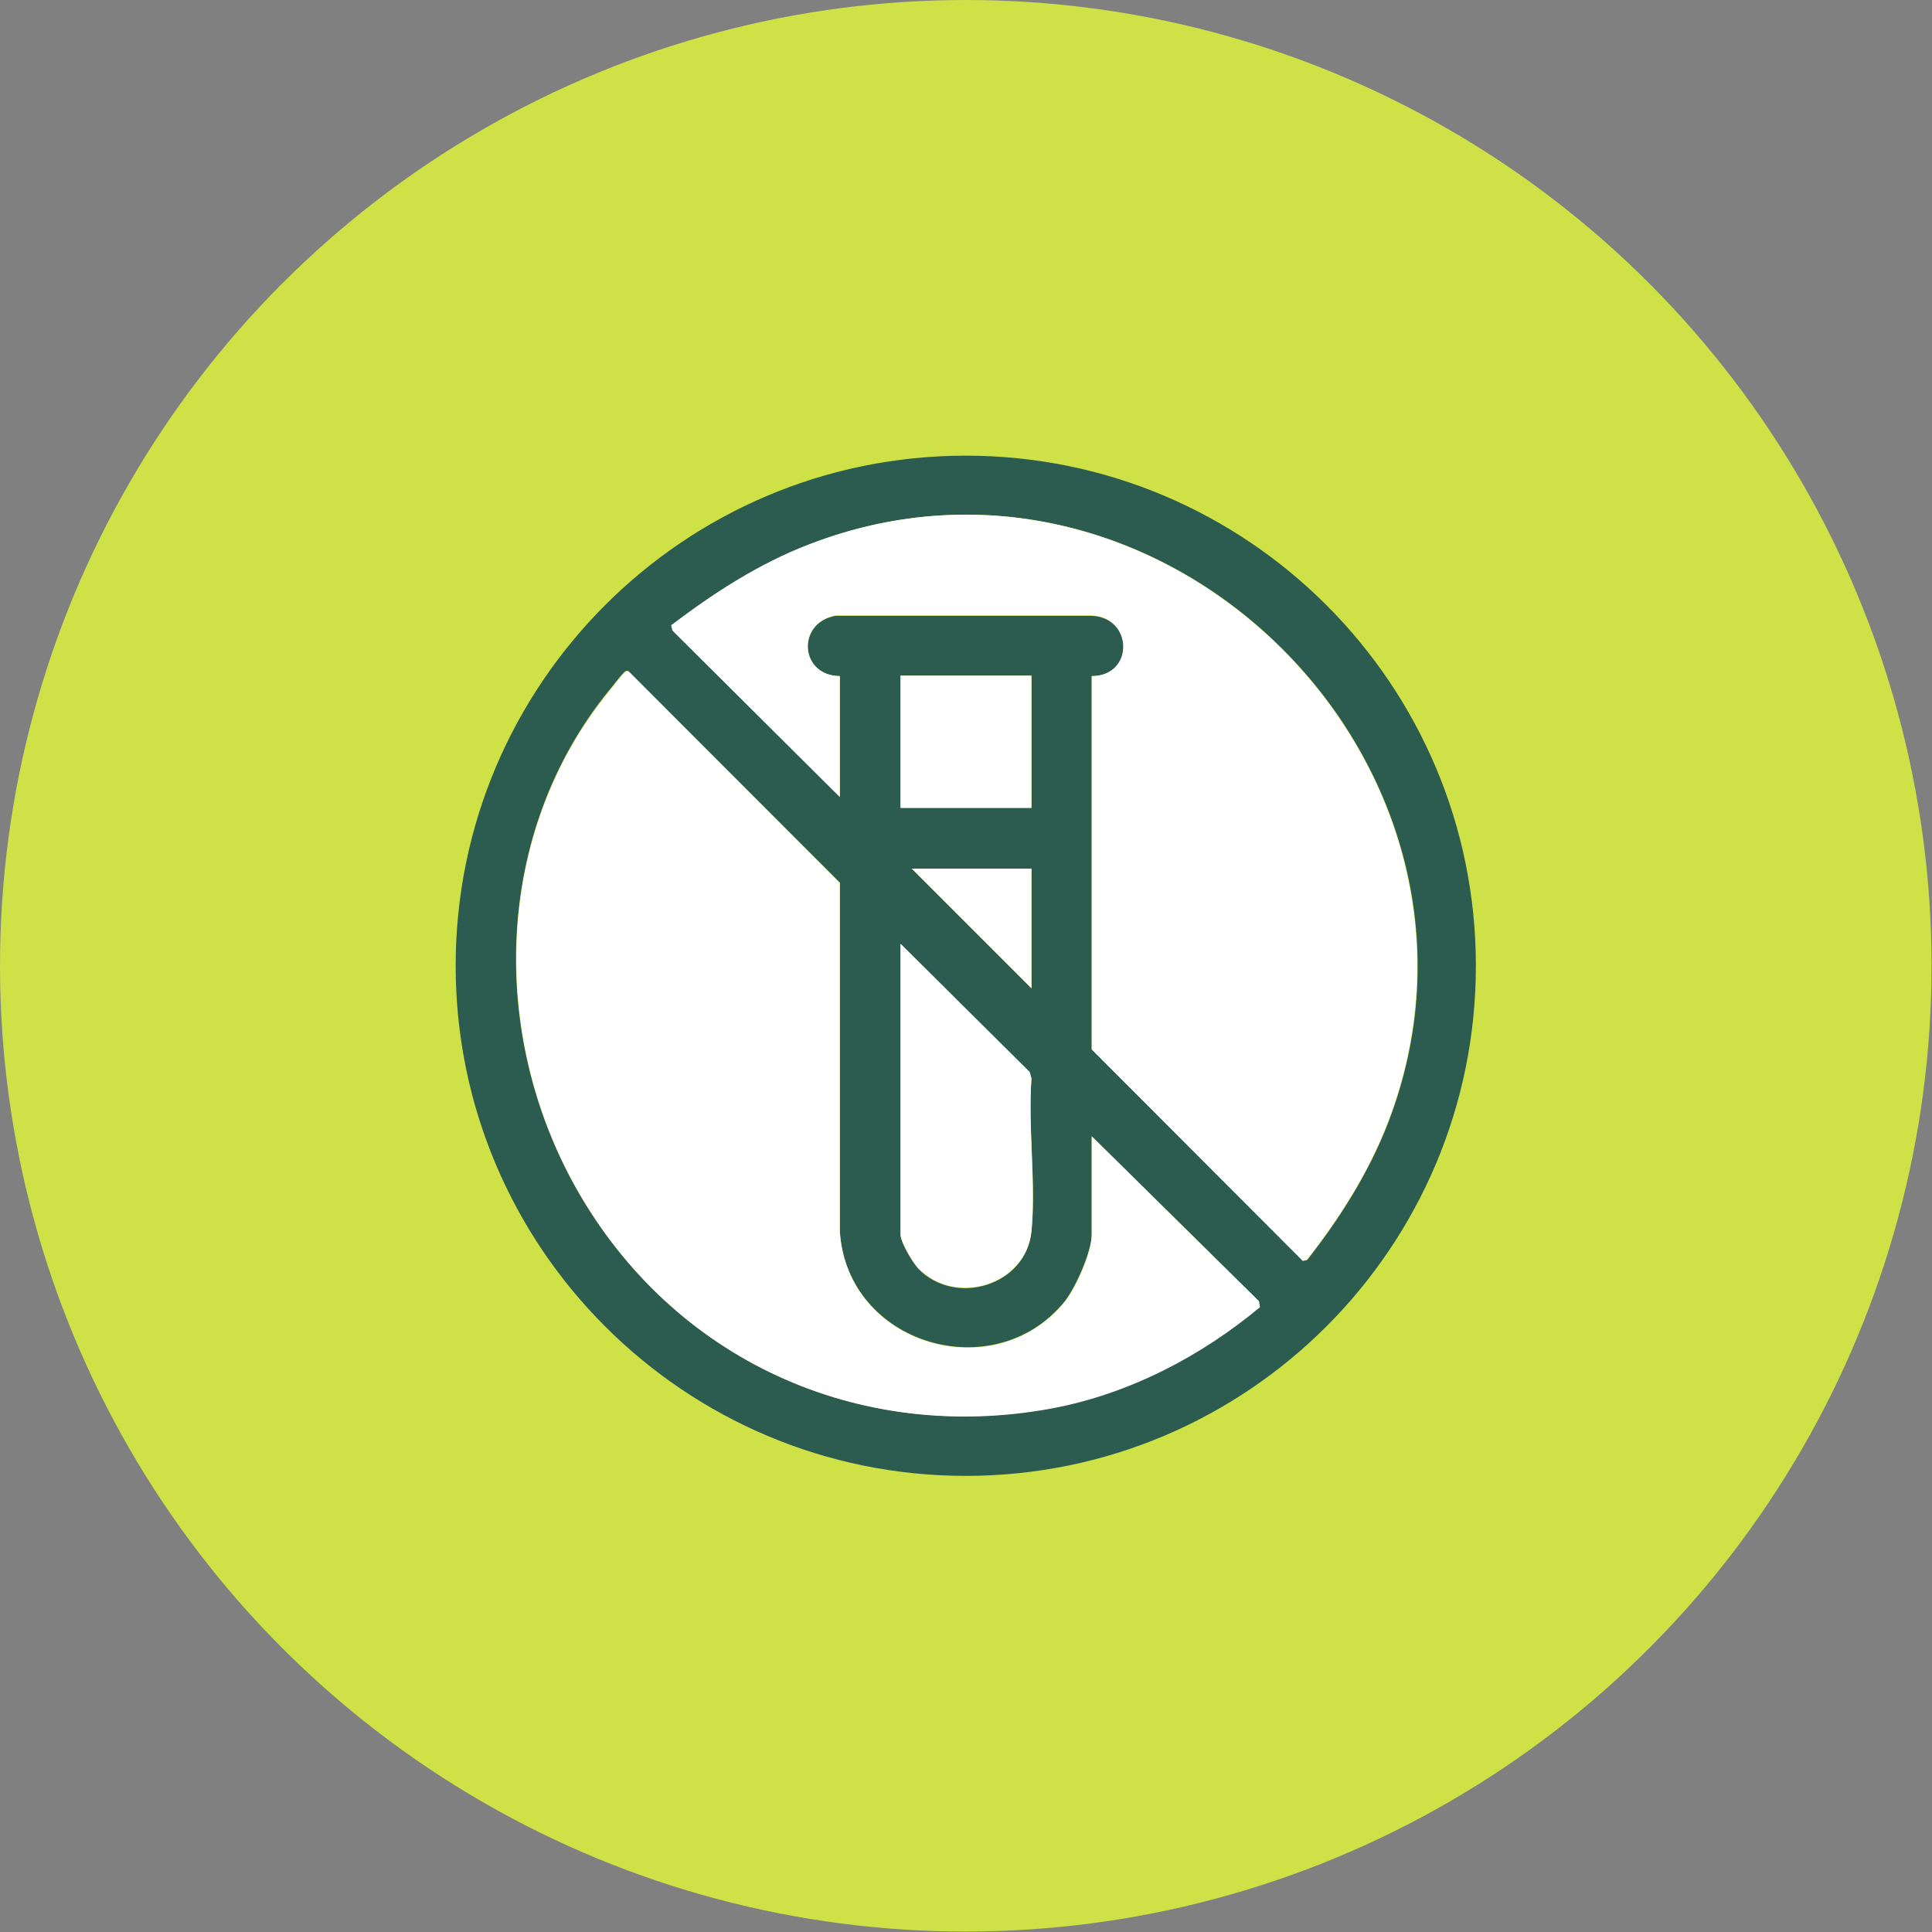
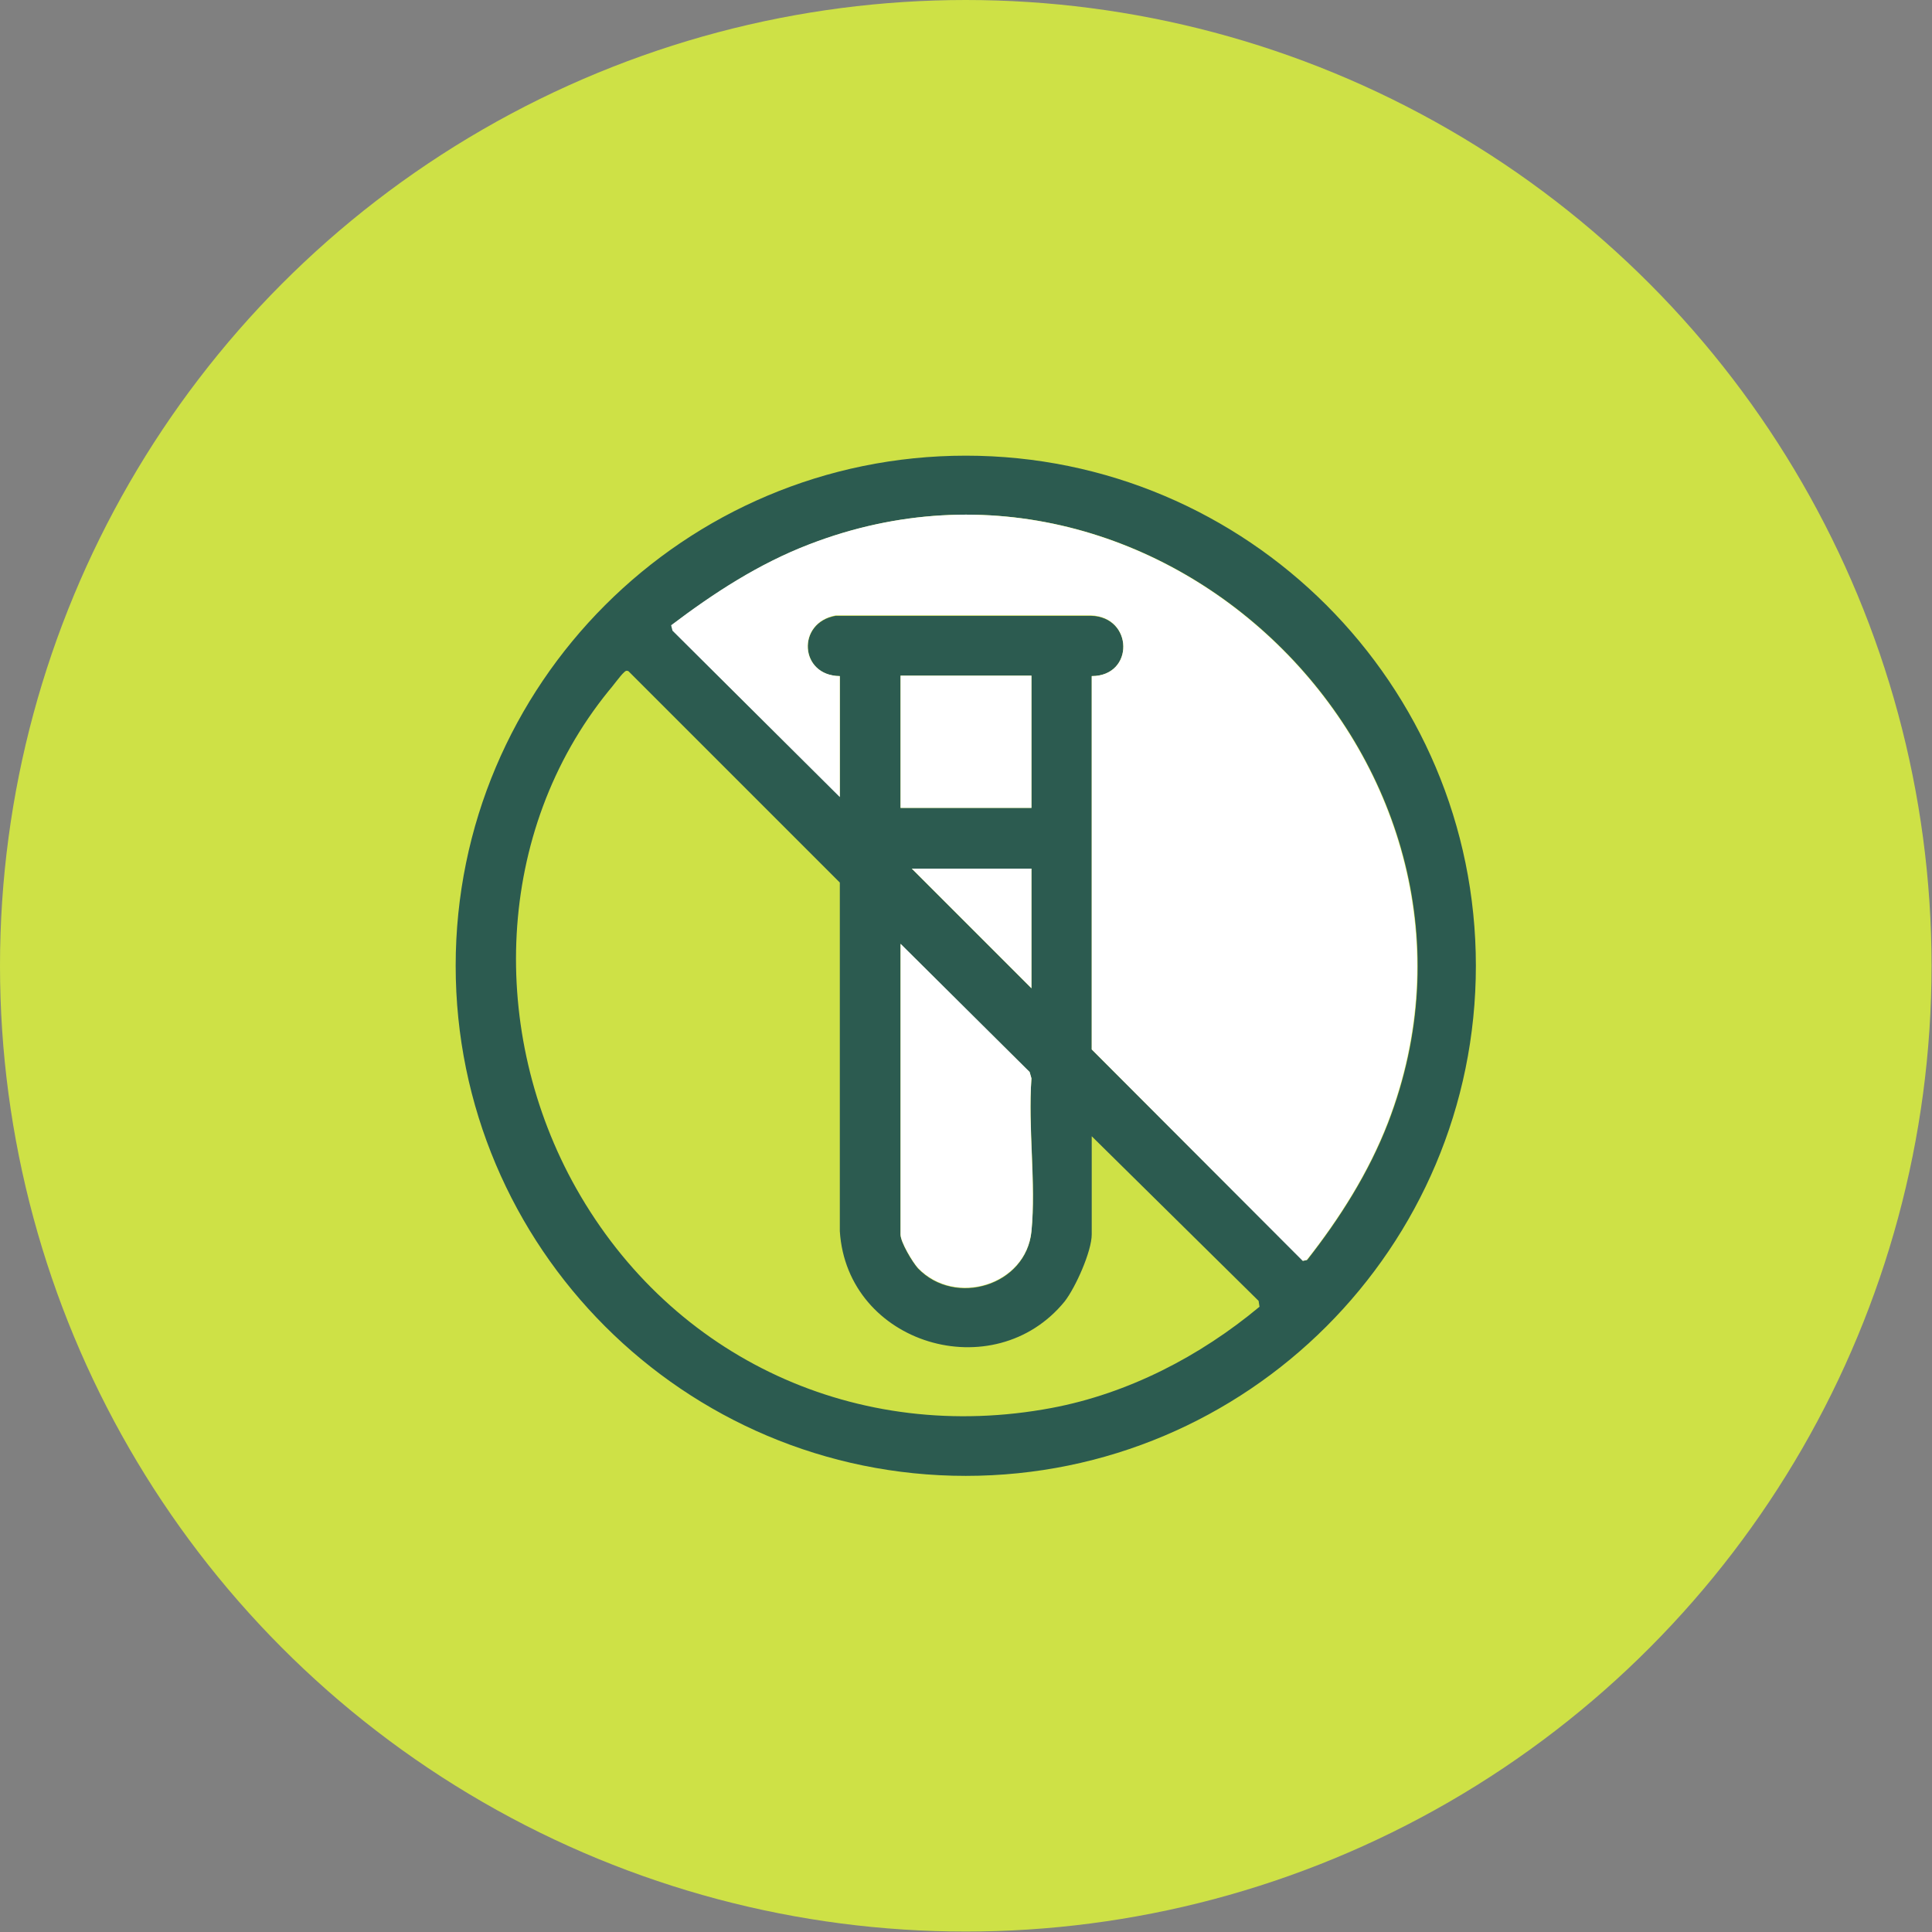
<svg xmlns="http://www.w3.org/2000/svg" id="Layer_2" data-name="Layer 2" viewBox="0 0 42.95 42.95">
  <rect x="0" y="0" width="42.95" height="42.95" fill="#808080" stroke="none" />
  <defs>
    <style>
      .cls-1 {
        fill: #cee146;
      }

      .cls-2 {
        fill: #fff;
      }

      .cls-3 {
        fill: #2c5b50;
      }
    </style>
  </defs>
  <g id="Layer_1-2" data-name="Layer 1">
    <g>
      <circle class="cls-1" cx="21.47" cy="21.47" r="21.47" />
      <g>
        <path class="cls-3" d="M32.81,21.47c0,6.26-5.08,11.34-11.34,11.34s-11.34-5.08-11.34-11.34,5.08-11.34,11.34-11.34,11.34,5.08,11.34,11.34ZM18.67,17.72v-2.69c-.89,0-.97-1.19-.09-1.34h5.67c.95.02.97,1.34.02,1.34v8.3s4.7,4.7,4.7,4.7l.09-.02c.73-.93,1.37-1.94,1.8-3.05,3.03-7.87-4.98-15.9-12.86-12.86-1.12.43-2.12,1.08-3.07,1.8l.03.12,3.72,3.7ZM24.27,25.26v2.18c0,.38-.36,1.18-.6,1.49-1.57,1.93-4.84.96-5-1.56v-7.75s-4.7-4.7-4.7-4.7c-.05-.02-.07,0-.1.03-.08.07-.25.31-.34.41-2.54,3.13-2.67,7.6-.72,11.06,2.14,3.79,6.26,5.69,10.57,4.88,1.7-.32,3.3-1.15,4.62-2.25l-.02-.13-3.72-3.67ZM20.02,15.02v2.94h2.91v-2.94h-2.91ZM22.93,19.31h-2.66l2.66,2.66v-2.66ZM20.02,20.98v6.47c0,.17.27.62.39.75.83.86,2.4.38,2.52-.82.11-1.07-.08-2.31,0-3.4l-.04-.14-2.87-2.85Z" />
-         <path class="cls-2" d="M24.27,25.26l3.72,3.67.02.13c-1.32,1.1-2.92,1.93-4.62,2.25-4.31.8-8.43-1.09-10.57-4.88-1.95-3.46-1.83-7.93.72-11.06.08-.1.26-.34.34-.41.03-.03.05-.05.1-.03l4.69,4.7v7.75c.16,2.52,3.43,3.49,5,1.56.25-.3.6-1.1.6-1.49v-2.18Z" />
        <path class="cls-2" d="M18.67,17.72l-3.72-3.7-.03-.12c.95-.72,1.95-1.37,3.07-1.8,7.88-3.04,15.89,4.99,12.86,12.86-.43,1.11-1.07,2.12-1.8,3.05l-.09.02-4.69-4.7v-8.3c.95,0,.93-1.32-.02-1.35h-5.67c-.88.16-.81,1.34.09,1.35v2.69Z" />
-         <path class="cls-2" d="M20.02,20.98l2.87,2.85.04.14c-.08,1.09.1,2.33,0,3.4-.12,1.2-1.69,1.68-2.52.82-.12-.13-.39-.58-.39-.75v-6.47Z" />
+         <path class="cls-2" d="M20.02,20.98l2.87,2.85.04.14c-.08,1.09.1,2.33,0,3.4-.12,1.2-1.69,1.68-2.52.82-.12-.13-.39-.58-.39-.75Z" />
        <rect class="cls-2" x="20.02" y="15.02" width="2.91" height="2.94" />
        <polygon class="cls-2" points="22.93 19.31 22.93 21.97 20.27 19.31 22.93 19.31" />
      </g>
    </g>
  </g>
</svg>